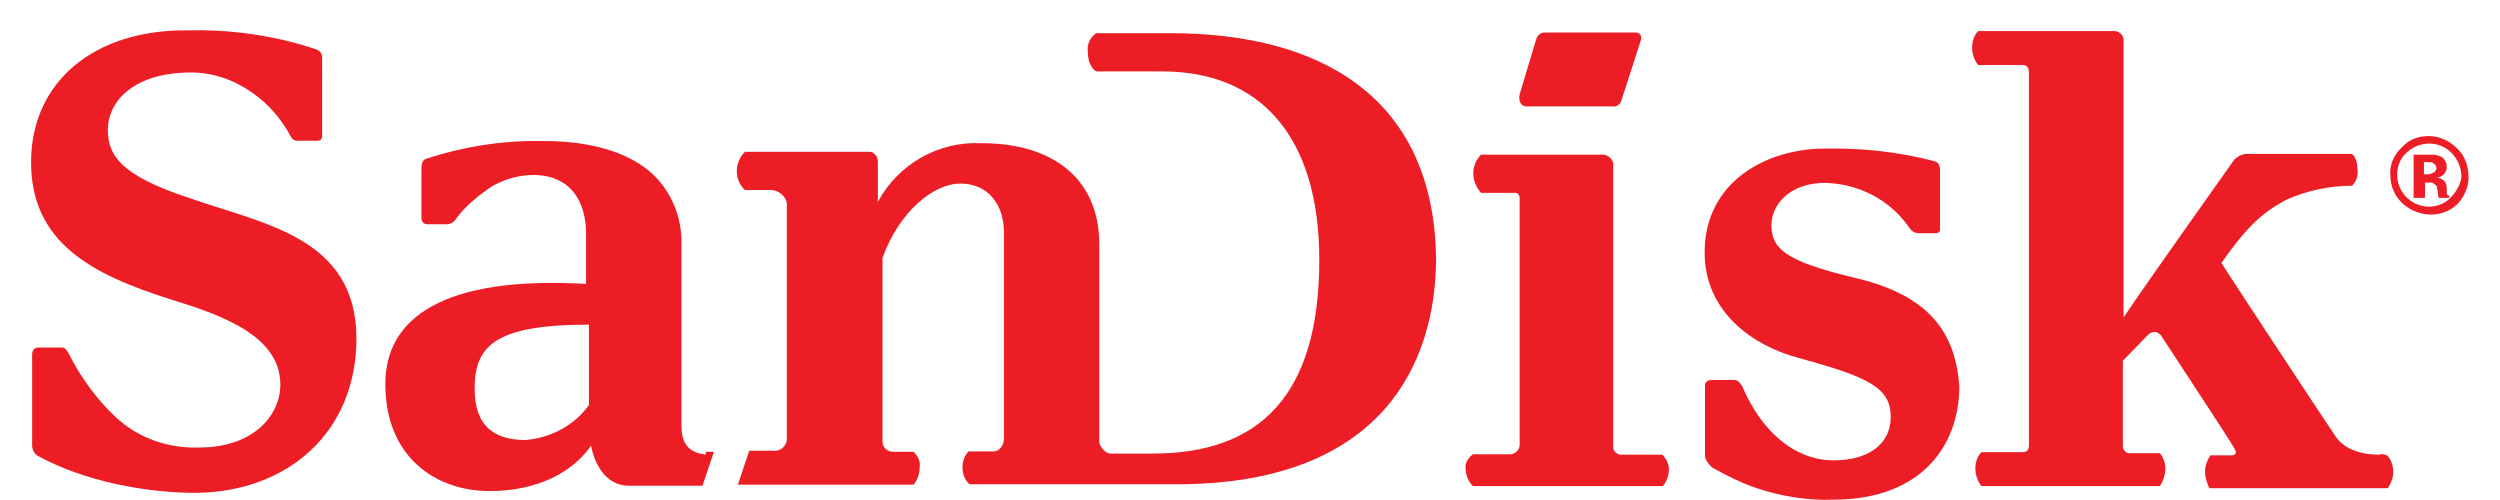
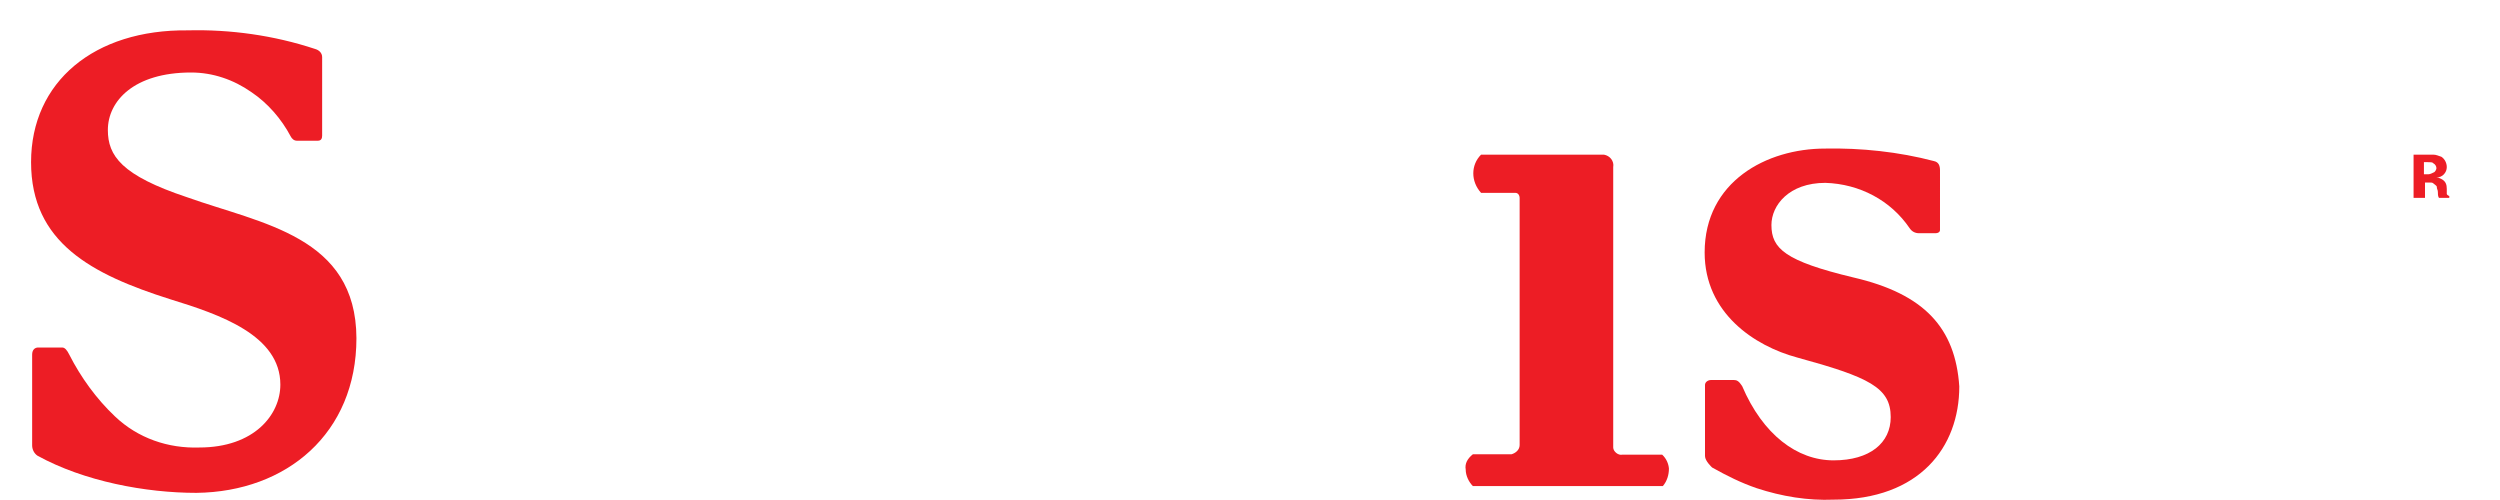
<svg xmlns="http://www.w3.org/2000/svg" version="1.1" id="Layer_1" x="0px" y="0px" viewBox="0 0 70 14" style="enable-background:new 0 0 70 14;" xml:space="preserve">
  <style type="text/css">
	.st0{fill:#ED1D25;}
</style>
  <g>
-     <path class="st0" d="M32.78,0.93h-2.09c-0.17,0.12-0.26,0.32-0.23,0.52c0,0.43,0.23,0.55,0.23,0.55h1.86   c2.71,0,4.39,1.79,4.39,5.28c0,3.78-1.66,5.42-4.66,5.42H31.1c-0.17,0-0.32-0.23-0.32-0.32V6.84c0-1.82-1.28-2.83-3.29-2.83   c-1.22-0.06-2.33,0.58-2.91,1.64V4.51c0-0.14-0.12-0.26-0.23-0.26h-0.03h-3.46c-0.15,0.14-0.23,0.35-0.23,0.55s0.09,0.4,0.23,0.52   h0.76c0.23,0.03,0.44,0.23,0.41,0.46v6.55c-0.03,0.17-0.17,0.29-0.32,0.29h-0.73l-0.32,0.95h4.92c0.12-0.14,0.17-0.32,0.17-0.49   c0.03-0.17-0.06-0.32-0.17-0.43h-0.58c-0.17,0-0.29-0.14-0.29-0.29V7.22c0.47-1.3,1.43-2.08,2.18-2.08s1.22,0.55,1.22,1.38v5.77   c0,0.17-0.12,0.35-0.29,0.35h-0.7c-0.12,0.12-0.17,0.29-0.17,0.43c0,0.2,0.06,0.37,0.2,0.49h5.79c5.79,0,7.27-3.43,7.27-6.34   C40.14,2.69,36.94,0.93,32.78,0.93z" />
-     <path class="st0" d="M19.78,12.73c-0.61-0.06-0.7-0.43-0.7-0.87V6.87c0.03-0.78-0.29-1.56-0.9-2.08c-0.76-0.63-1.89-0.84-2.91-0.84   c-1.13-0.03-2.24,0.14-3.32,0.49c-0.12,0.03-0.15,0.14-0.15,0.29v1.38c0,0.09,0.06,0.17,0.17,0.17h0.52c0.12,0,0.23-0.06,0.29-0.17   c0.26-0.35,0.61-0.63,0.99-0.89c0.35-0.2,0.76-0.32,1.16-0.32c1.05,0,1.48,0.75,1.48,1.64v1.41c-3.99-0.23-5.62,0.95-5.62,2.8   c0,2.11,1.48,3,2.91,3c1.31,0,2.3-0.49,2.85-1.27c0.12,0.63,0.49,1.12,1.05,1.12h2.07l0.32-0.95h-0.23V12.73z M16.49,11.34   c-0.41,0.58-1.08,0.92-1.77,0.98c-0.93,0-1.43-0.43-1.43-1.44c0-1.18,0.55-1.79,3.2-1.79V11.34z" />
    <path class="st0" d="M46.54,12.73h-1.11c-0.12,0.03-0.26-0.09-0.26-0.2c0-0.03,0-0.03,0-0.06V4.68c0.03-0.17-0.09-0.32-0.26-0.35   c-0.03,0-0.06,0-0.09,0h-3.35c-0.29,0.29-0.29,0.75,0,1.07h0.96c0.09,0,0.12,0.09,0.12,0.14v6.92c0,0.14-0.12,0.23-0.23,0.26h-1.08   c-0.15,0.12-0.23,0.26-0.2,0.43c0,0.17,0.09,0.35,0.2,0.46h5.32c0.12-0.14,0.17-0.32,0.17-0.49   C46.72,12.99,46.66,12.84,46.54,12.73z" />
    <path class="st0" d="M5.23,5.52C3.4,4.91,3.02,4.36,3.02,3.64c0-0.81,0.73-1.61,2.33-1.61c0.61,0,1.19,0.2,1.69,0.55   C7.5,2.89,7.88,3.33,8.14,3.82c0.03,0.06,0.09,0.12,0.17,0.12H8.9c0.09,0,0.12-0.06,0.12-0.14V1.6c0-0.12-0.09-0.2-0.2-0.23   C7.67,0.99,6.45,0.82,5.26,0.85C2.64,0.82,0.87,2.29,0.87,4.54c0,2.25,1.69,3.14,3.9,3.84c1.4,0.43,3.08,1.01,3.08,2.39   c0,0.84-0.73,1.76-2.27,1.76c-0.87,0.03-1.72-0.26-2.36-0.87c-0.52-0.49-0.96-1.1-1.28-1.73c-0.06-0.12-0.12-0.2-0.2-0.2H1.07   c-0.09,0-0.17,0.06-0.17,0.2v2.54c0,0.12,0.06,0.23,0.15,0.29c1.31,0.72,3.03,1.04,4.45,1.04c2.53-0.03,4.48-1.67,4.48-4.33   C9.97,6.61,7.33,6.27,5.23,5.52z" />
    <path class="st0" d="M51.9,7.77c-1.92-0.46-2.3-0.81-2.3-1.47c0-0.55,0.49-1.18,1.51-1.18c0.96,0.03,1.83,0.49,2.36,1.27   c0.06,0.09,0.15,0.14,0.26,0.14h0.47c0.06,0,0.12-0.03,0.12-0.09c0,0,0,0,0-0.03V4.77c0-0.12-0.03-0.23-0.17-0.26   c-0.99-0.26-2.04-0.37-3.05-0.35c-1.63,0-3.37,0.92-3.37,2.91c0,1.7,1.4,2.62,2.59,2.94c2.01,0.55,2.62,0.84,2.62,1.67   c0,0.72-0.58,1.21-1.6,1.21c-1.02,0-1.98-0.72-2.56-2.08c-0.09-0.14-0.15-0.17-0.23-0.17h-0.64c-0.09,0-0.17,0.06-0.17,0.14   c0,0.03,0,0.03,0,0.06v1.93c0,0.14,0.2,0.32,0.2,0.32c0.41,0.23,0.81,0.43,1.25,0.58c0.7,0.23,1.43,0.35,2.15,0.32   c2.41,0,3.52-1.47,3.52-3.17C54.75,9.18,53.88,8.23,51.9,7.77z" />
-     <path class="st0" d="M42.73,2.98h2.41c0.12,0.03,0.23-0.06,0.26-0.17l0.55-1.7c0.03-0.14-0.06-0.2-0.17-0.2h-2.53   c-0.12,0-0.2,0.09-0.23,0.17l-0.47,1.56C42.5,2.86,42.62,2.98,42.73,2.98z" />
-     <path class="st0" d="M66.62,12.73c-0.55,0-1.02-0.17-1.25-0.55c-0.12-0.17-3.11-4.7-3.17-4.82c0.73-1.04,1.16-1.41,1.8-1.76   c0.58-0.26,1.22-0.4,1.86-0.4c0.12-0.12,0.17-0.29,0.15-0.43c0-0.17-0.03-0.35-0.15-0.46h-3c-0.15,0.03-0.29,0.12-0.35,0.23   c-0.06,0.09-2.44,3.43-3.05,4.35v-7.7c0.03-0.17-0.09-0.32-0.26-0.32c-0.03,0-0.03,0-0.06,0h-3.75c-0.12,0.12-0.17,0.29-0.17,0.46   c0,0.17,0.06,0.37,0.17,0.49h1.22c0.15,0,0.2,0.06,0.2,0.23v10.41c0,0.14-0.06,0.2-0.17,0.2h-1.16c-0.12,0.12-0.17,0.29-0.17,0.46   c0,0.17,0.06,0.35,0.17,0.49h5c0.09-0.14,0.15-0.32,0.15-0.49c0-0.17-0.06-0.32-0.15-0.43h-0.84c-0.12,0-0.2-0.09-0.2-0.2V10.1   c0.23-0.23,0.64-0.66,0.7-0.72c0.09-0.09,0.23-0.12,0.32-0.03c0.03,0.03,0.06,0.03,0.06,0.06c0.09,0.14,2.01,3.06,2.04,3.14   c0.09,0.14,0.03,0.2-0.09,0.2h-0.58c-0.09,0.14-0.15,0.29-0.15,0.46c0,0.17,0.06,0.32,0.12,0.46h5c0.09-0.14,0.15-0.29,0.15-0.46   c0-0.17-0.06-0.35-0.17-0.46C66.77,12.73,66.71,12.7,66.62,12.73z" />
    <path class="st0" d="M68.51,5.43V5.29c0-0.12-0.03-0.2-0.12-0.26C68.34,5,68.28,4.97,68.22,4.97c0.17,0,0.29-0.14,0.29-0.29   c0-0.12-0.06-0.23-0.15-0.29c-0.09-0.03-0.15-0.06-0.23-0.06h-0.55v1.21h0.32V5.11h0.12c0.06,0,0.09,0,0.12,0.03   c0.03,0.03,0.09,0.06,0.09,0.09c0,0.06,0.03,0.09,0.03,0.14c0,0.06,0,0.12,0.03,0.17h0.29V5.49C68.51,5.46,68.51,5.43,68.51,5.43z    M68.16,4.82c-0.06,0.03-0.12,0.06-0.17,0.06h-0.12V4.54h0.09c0.09,0,0.15,0,0.17,0.03c0.06,0.03,0.09,0.09,0.09,0.14   C68.22,4.74,68.19,4.8,68.16,4.82z" />
-     <path class="st0" d="M68.77,4.13c-0.2-0.2-0.49-0.32-0.76-0.32c-0.29,0-0.55,0.09-0.73,0.29c-0.23,0.2-0.38,0.49-0.35,0.81   c0,0.61,0.49,1.07,1.11,1.1c0.29,0,0.55-0.09,0.76-0.29c0.2-0.2,0.32-0.49,0.32-0.75C69.12,4.62,69,4.33,68.77,4.13z M68.63,5.52   c-0.32,0.35-0.87,0.35-1.22,0.03l-0.03-0.03c-0.17-0.17-0.26-0.4-0.26-0.63c0-0.23,0.09-0.46,0.26-0.61   c0.17-0.17,0.41-0.26,0.64-0.26c0.49,0,0.87,0.4,0.9,0.89C68.92,5.11,68.8,5.34,68.63,5.52z" />
  </g>
</svg>